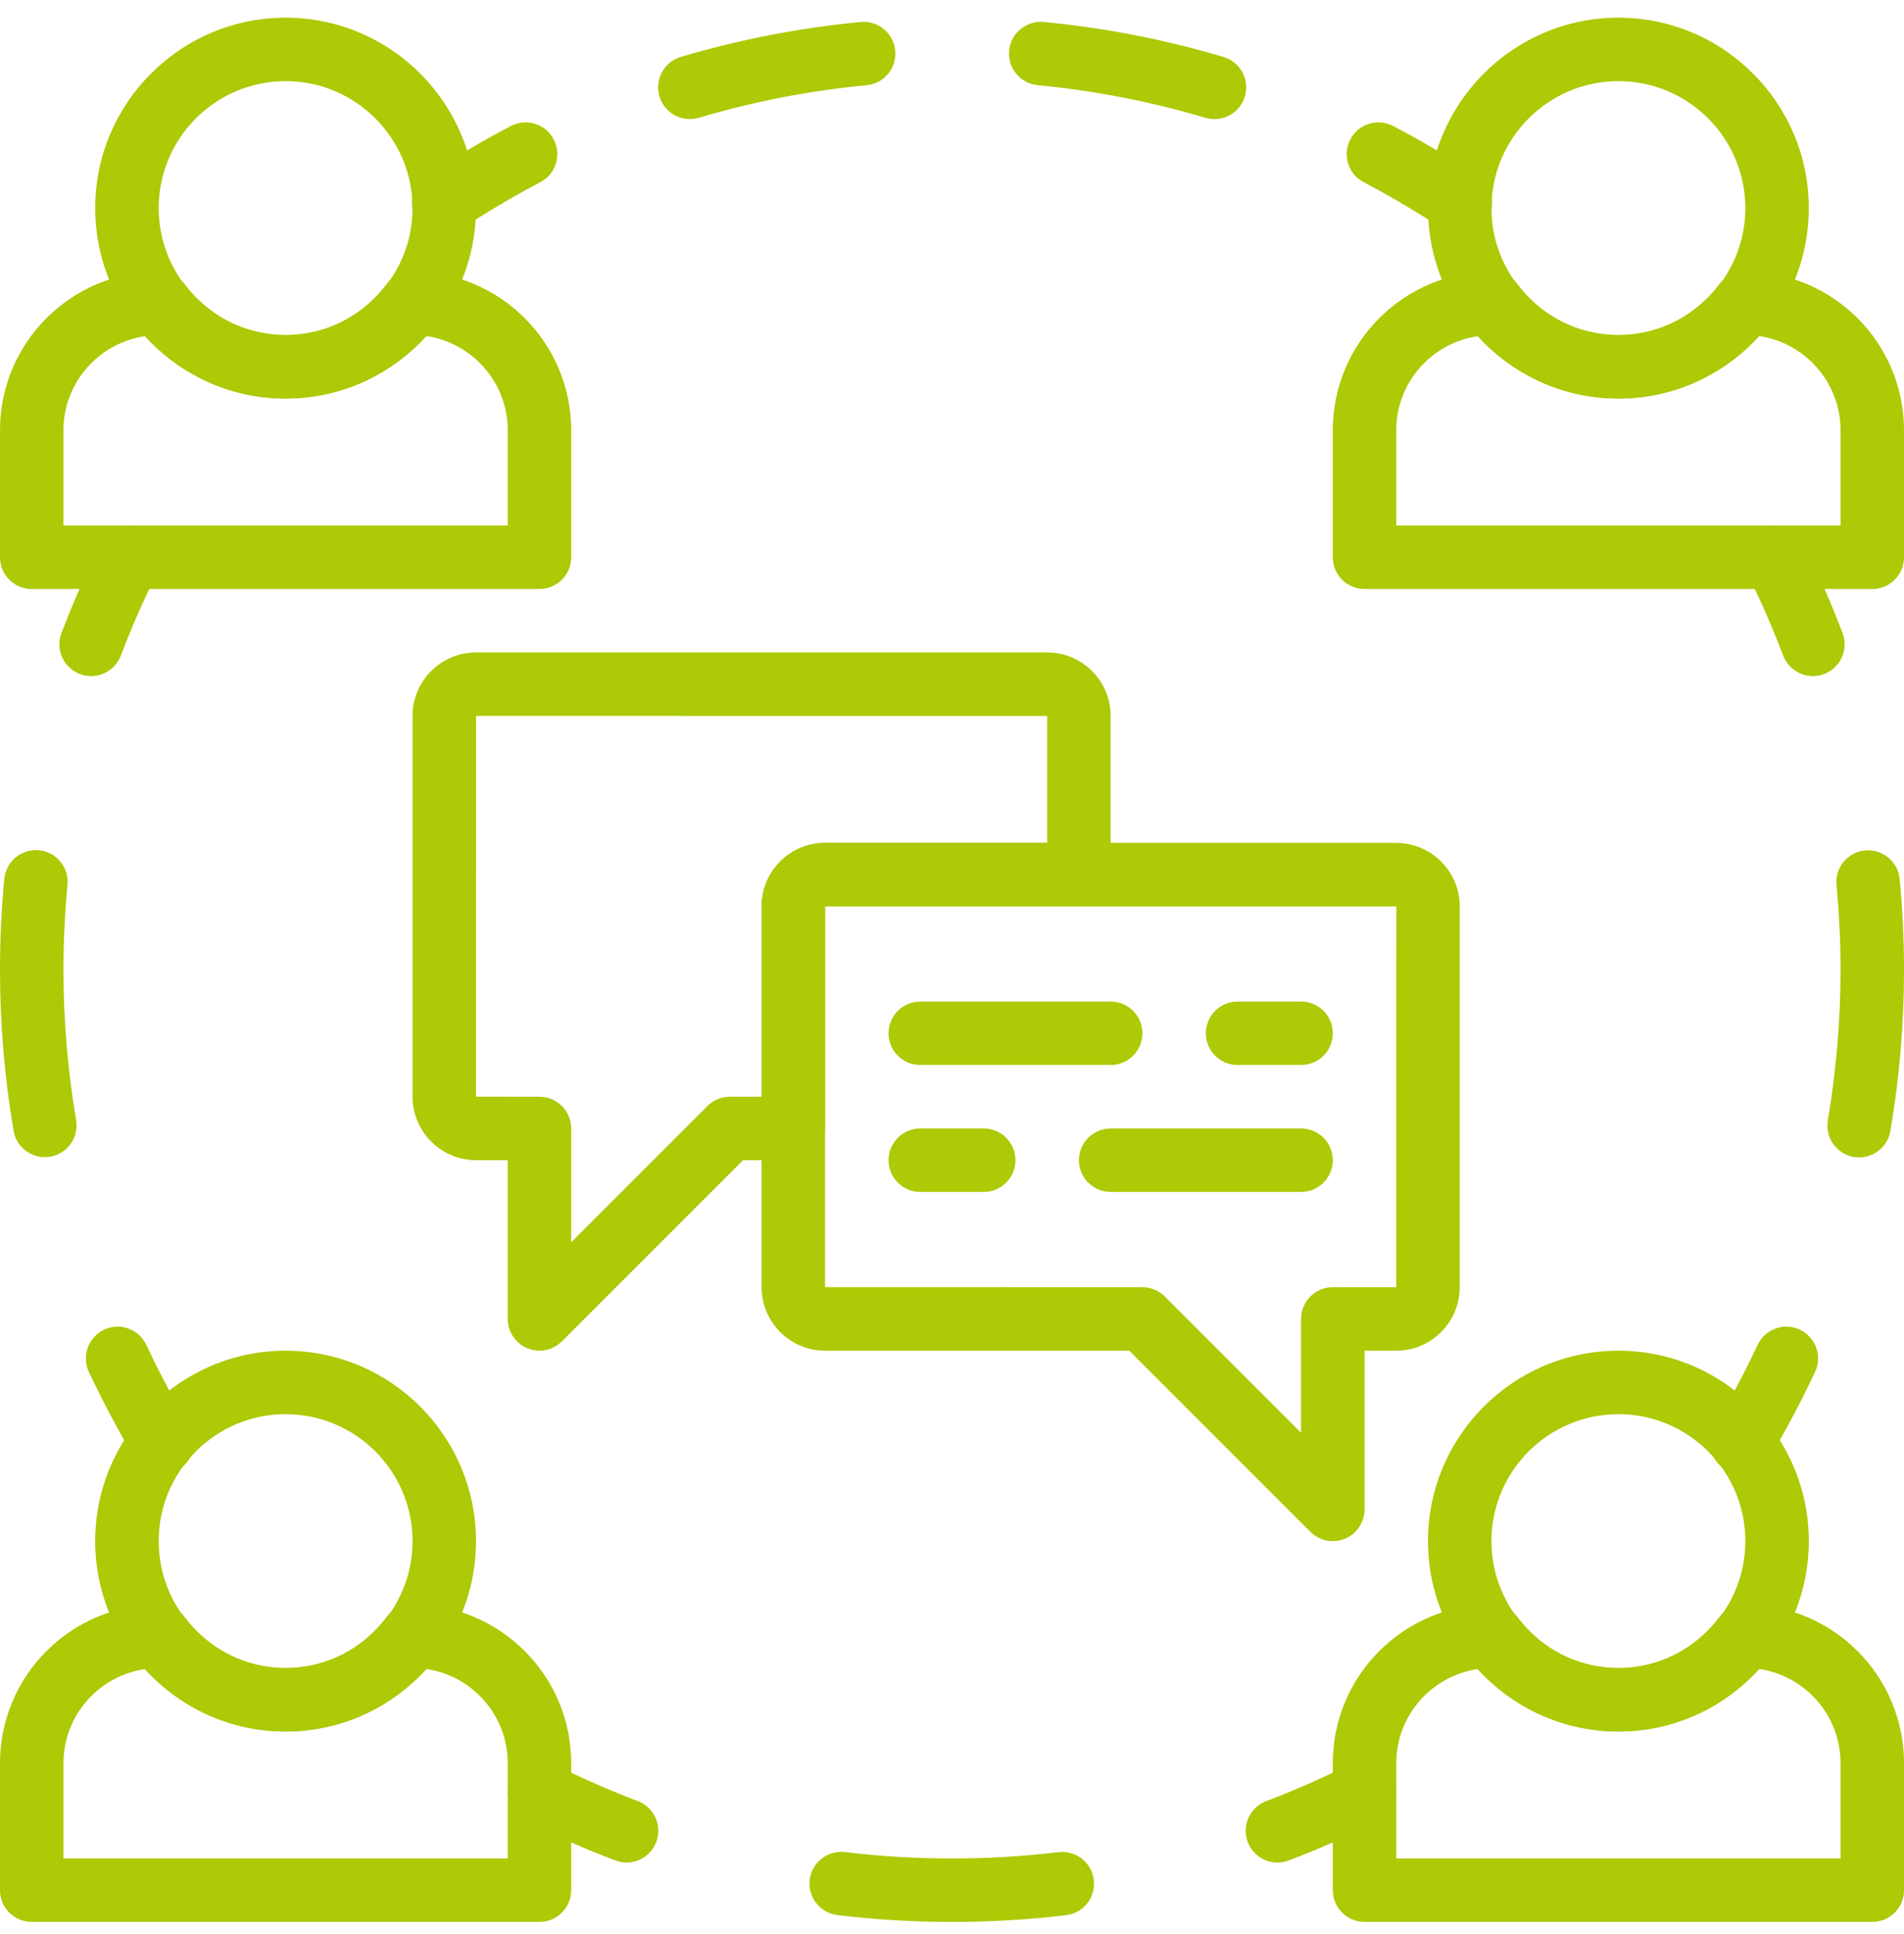
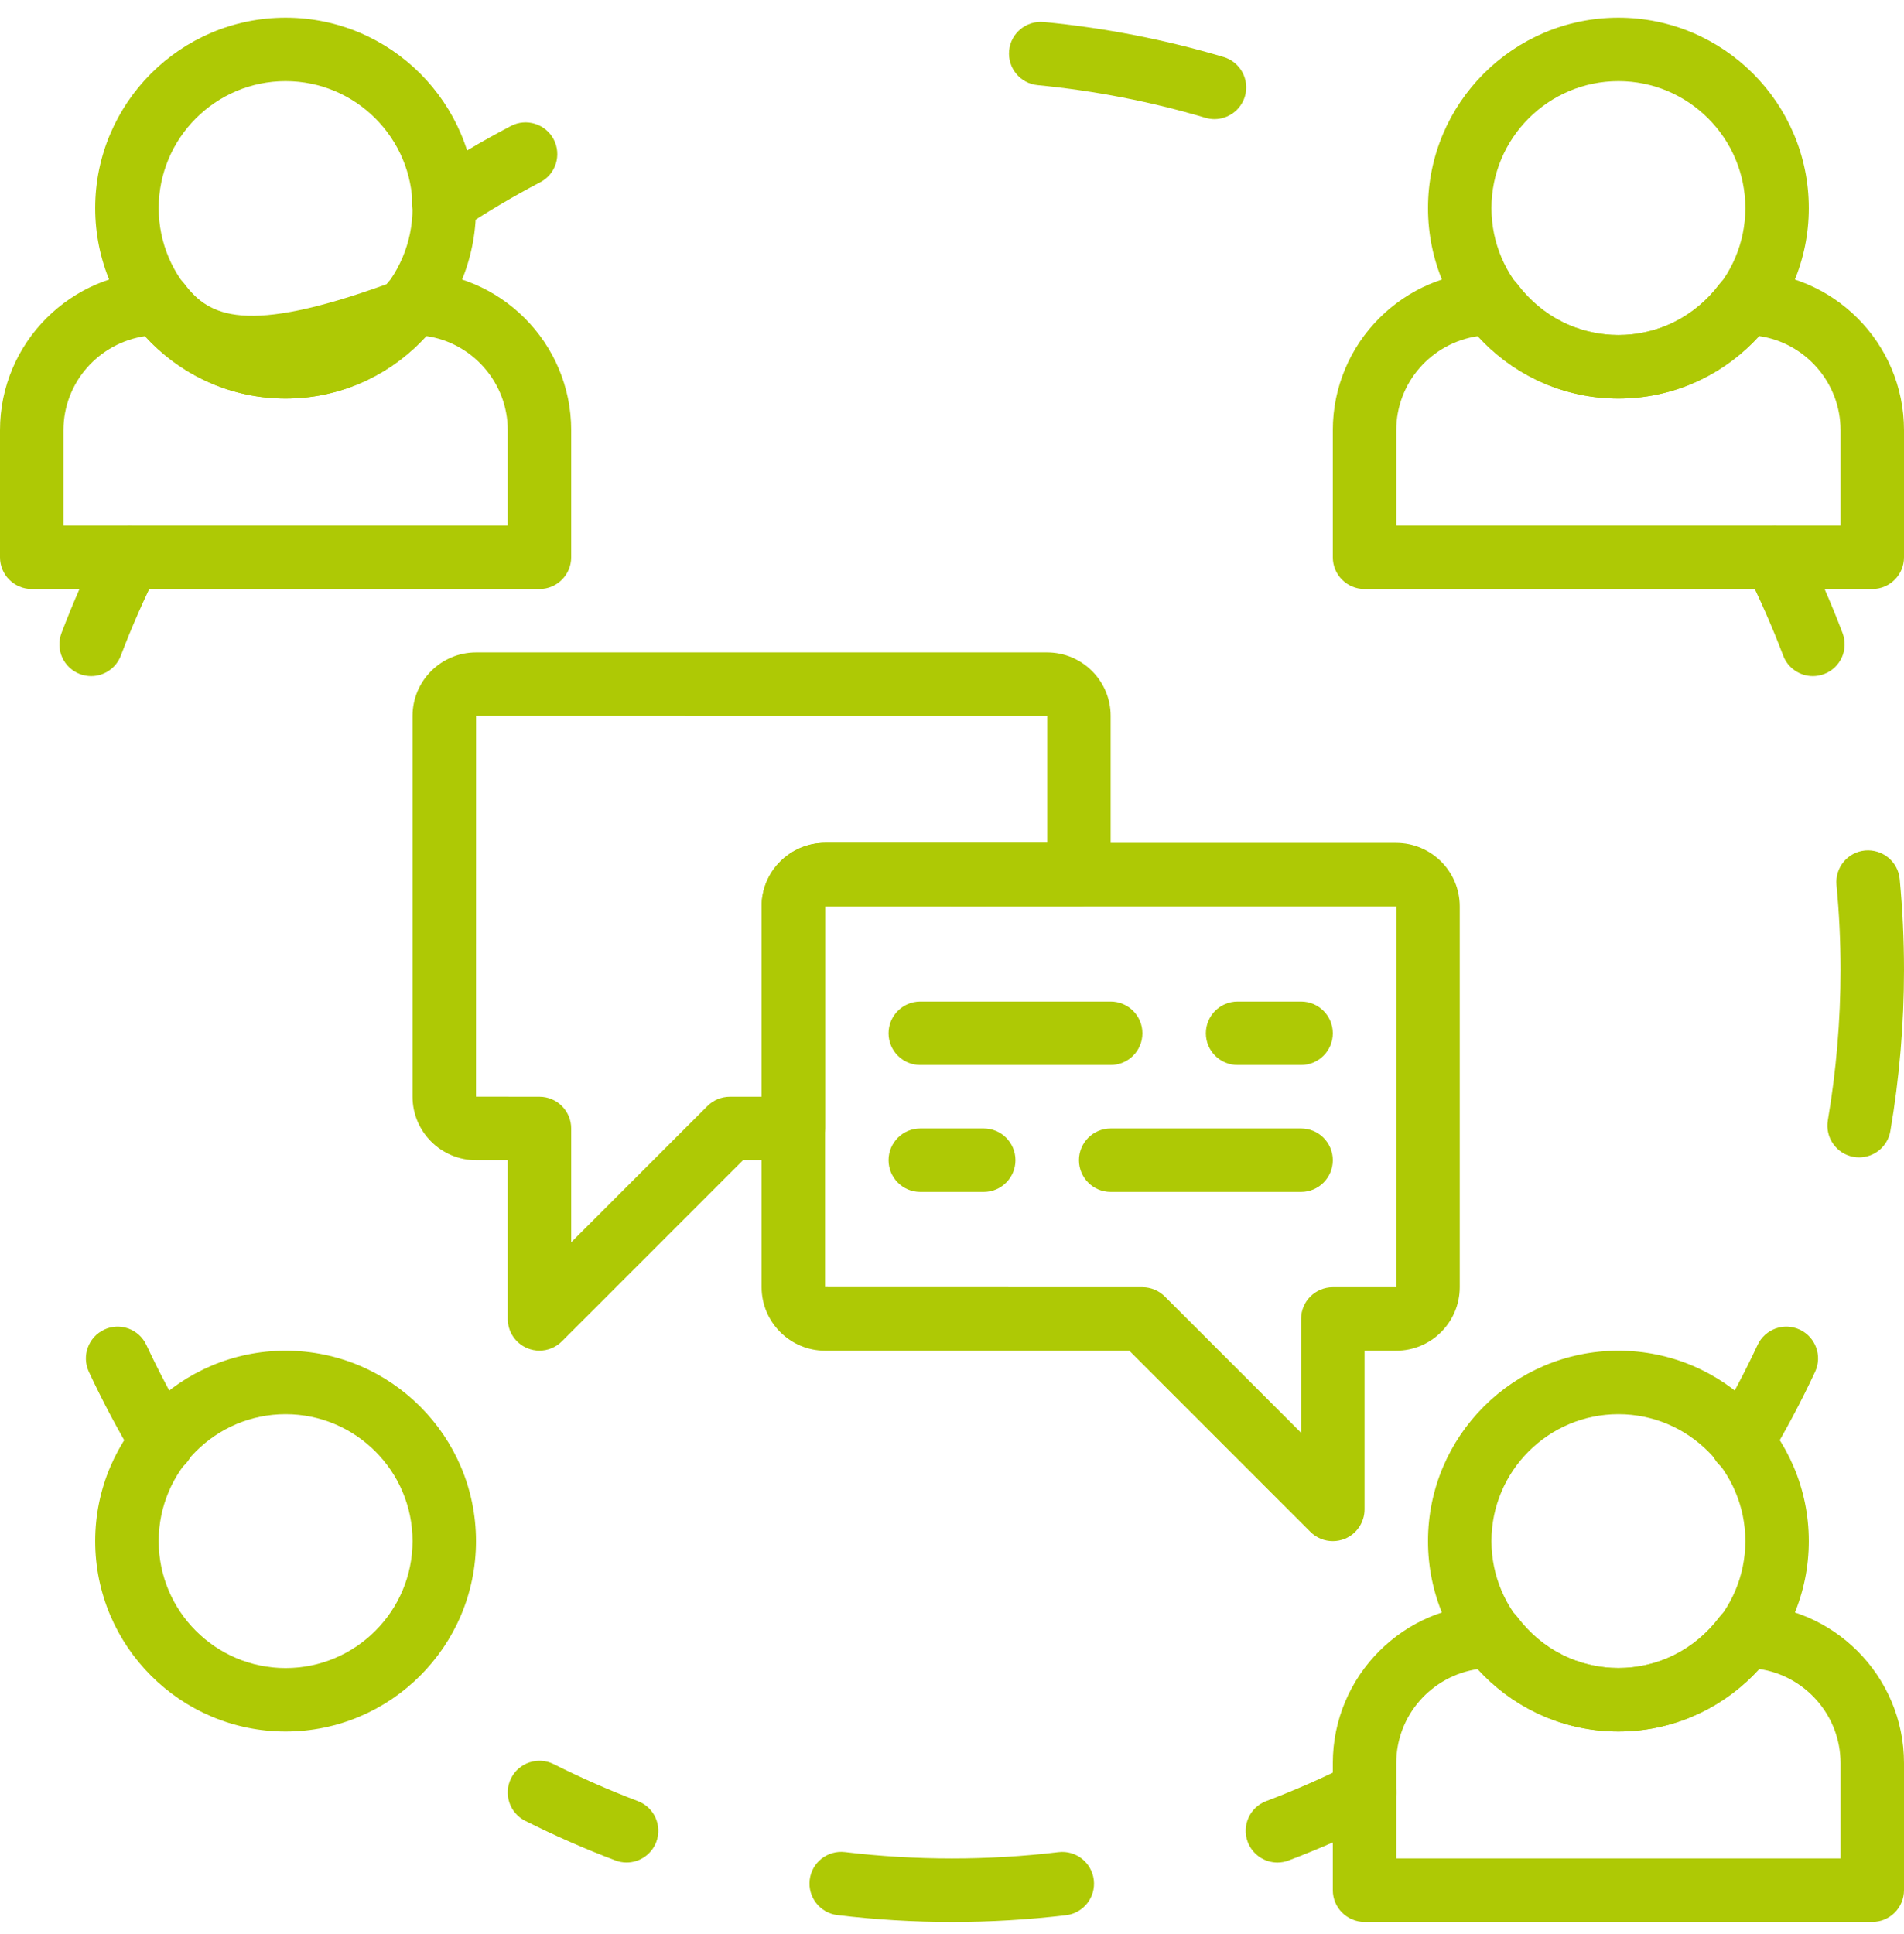
<svg xmlns="http://www.w3.org/2000/svg" width="64" height="65" viewBox="0 0 64 65" fill="none">
  <g clip-path="url(#clip0_4962_3522)">
    <path d="M9.6 0.594C6.072 0.594 3.2 3.464 3.2 6.994C3.2 10.523 6.072 13.394 9.6 13.394C13.129 13.394 16 10.523 16 6.994C16 3.464 13.129 0.594 9.6 0.594ZM9.6 11.26C7.247 11.26 5.334 9.347 5.334 6.994C5.334 4.641 7.247 2.727 9.6 2.727C11.953 2.727 13.867 4.641 13.867 6.994C13.867 9.347 11.953 11.26 9.6 11.26Z" fill="#AEC905" />
-     <path d="M13.869 9.129H13.842C13.508 9.129 13.193 9.286 12.991 9.553C12.171 10.639 10.934 11.262 9.6 11.262C8.266 11.262 7.029 10.639 6.209 9.552C6.008 9.286 5.665 9.129 5.331 9.129C2.392 9.129 0 11.52 0 14.46V18.729C0 19.318 0.478 19.796 1.067 19.796H18.133C18.722 19.796 19.2 19.318 19.2 18.729V14.46C19.2 11.52 16.808 9.129 13.869 9.129ZM17.067 17.662H2.133V14.46C2.133 12.855 3.322 11.523 4.885 11.296C6.099 12.637 7.788 13.396 9.6 13.396C11.413 13.396 13.103 12.636 14.317 11.293C15.869 11.512 17.067 12.85 17.067 14.46V17.662Z" fill="#AEC905" />
+     <path d="M13.869 9.129H13.842C13.508 9.129 13.193 9.286 12.991 9.553C8.266 11.262 7.029 10.639 6.209 9.552C6.008 9.286 5.665 9.129 5.331 9.129C2.392 9.129 0 11.52 0 14.46V18.729C0 19.318 0.478 19.796 1.067 19.796H18.133C18.722 19.796 19.2 19.318 19.2 18.729V14.46C19.2 11.52 16.808 9.129 13.869 9.129ZM17.067 17.662H2.133V14.46C2.133 12.855 3.322 11.523 4.885 11.296C6.099 12.637 7.788 13.396 9.6 13.396C11.413 13.396 13.103 12.636 14.317 11.293C15.869 11.512 17.067 12.85 17.067 14.46V17.662Z" fill="#AEC905" />
    <path d="M54.4 0.594C50.871 0.594 48 3.464 48 6.994C48 10.523 50.871 13.394 54.4 13.394C57.928 13.394 60.8 10.523 60.8 6.994C60.8 3.464 57.928 0.594 54.4 0.594ZM54.4 11.26C52.047 11.26 50.133 9.347 50.133 6.994C50.133 4.641 52.047 2.727 54.4 2.727C56.753 2.727 58.667 4.641 58.667 6.994C58.667 9.347 56.753 11.26 54.4 11.26Z" fill="#AEC905" />
    <path d="M58.669 9.129H58.642C58.308 9.129 57.992 9.286 57.791 9.552C56.971 10.639 55.734 11.262 54.4 11.262C53.065 11.262 51.829 10.639 51.009 9.552C50.807 9.286 50.465 9.129 50.131 9.129C47.191 9.129 44.8 11.52 44.8 14.46V18.729C44.8 19.318 45.278 19.796 45.866 19.796H62.933C63.522 19.796 64 19.318 64 18.729V14.46C64 11.52 61.608 9.129 58.669 9.129ZM61.867 17.662H46.933V14.46C46.933 12.855 48.122 11.522 49.685 11.296C50.899 12.637 52.588 13.396 54.4 13.396C56.213 13.396 57.903 12.636 59.117 11.293C60.669 11.512 61.867 12.849 61.867 14.46V17.662Z" fill="#AEC905" />
    <path d="M9.6 45.395C6.072 45.395 3.2 48.265 3.2 51.794C3.2 55.324 6.072 58.194 9.6 58.194C13.129 58.194 16 55.324 16 51.794C16 48.265 13.129 45.395 9.6 45.395ZM9.6 56.061C7.247 56.061 5.334 54.148 5.334 51.794C5.334 49.441 7.247 47.528 9.6 47.528C11.953 47.528 13.867 49.441 13.867 51.794C13.867 54.148 11.953 56.061 9.6 56.061Z" fill="#AEC905" />
-     <path d="M13.869 53.926H13.842C13.508 53.926 13.193 54.083 12.991 54.349C12.171 55.436 10.934 56.059 9.6 56.059C8.266 56.059 7.029 55.436 6.209 54.349C6.008 54.083 5.665 53.926 5.331 53.926C2.392 53.926 0 56.317 0 59.257V63.526C0 64.115 0.478 64.592 1.067 64.592H18.133C18.722 64.592 19.2 64.115 19.2 63.526V59.257C19.2 56.317 16.809 53.926 13.869 53.926ZM17.067 62.459H2.134V59.257C2.134 57.651 3.322 56.319 4.886 56.093C6.099 57.434 7.788 58.192 9.6 58.192C11.414 58.192 13.103 57.433 14.317 56.09C15.869 56.309 17.067 57.646 17.067 59.257V62.459Z" fill="#AEC905" />
    <path d="M54.4 45.395C50.871 45.395 48 48.265 48 51.794C48 55.324 50.871 58.194 54.4 58.194C57.928 58.194 60.8 55.324 60.8 51.794C60.8 48.265 57.928 45.395 54.4 45.395ZM54.4 56.061C52.047 56.061 50.133 54.148 50.133 51.794C50.133 49.441 52.047 47.528 54.4 47.528C56.753 47.528 58.667 49.441 58.667 51.794C58.667 54.148 56.753 56.061 54.4 56.061Z" fill="#AEC905" />
    <path d="M58.669 53.926H58.642C58.308 53.926 57.992 54.083 57.791 54.349C56.971 55.436 55.734 56.059 54.4 56.059C53.065 56.059 51.829 55.436 51.009 54.349C50.807 54.083 50.465 53.926 50.131 53.926C47.191 53.926 44.8 56.317 44.8 59.257V63.526C44.8 64.115 45.278 64.592 45.866 64.592H62.933C63.522 64.592 64 64.115 64 63.526V59.257C64 56.317 61.608 53.926 58.669 53.926ZM61.867 62.459H46.933V59.257C46.933 57.651 48.122 56.319 49.685 56.093C50.899 57.434 52.588 58.192 54.4 58.192C56.213 58.192 57.903 57.433 59.117 56.09C60.669 56.309 61.867 57.646 61.867 59.257V62.459Z" fill="#AEC905" />
-     <path d="M49.676 5.921C48.757 5.312 47.8 4.744 46.829 4.235C46.307 3.962 45.663 4.163 45.389 4.684C45.116 5.206 45.317 5.851 45.839 6.124C46.746 6.6 47.639 7.129 48.496 7.698C48.678 7.818 48.882 7.876 49.085 7.876C49.429 7.876 49.769 7.708 49.974 7.399C50.3 6.908 50.166 6.246 49.676 5.921Z" fill="#AEC905" />
    <path d="M41.126 1.914C39.163 1.331 37.13 0.935 35.084 0.739C34.499 0.686 33.975 1.113 33.92 1.699C33.864 2.284 34.293 2.806 34.88 2.862C36.789 3.046 38.687 3.415 40.518 3.959C40.62 3.989 40.722 4.004 40.822 4.004C41.281 4.004 41.706 3.703 41.845 3.241C42.013 2.676 41.691 2.082 41.126 1.914Z" fill="#AEC905" />
-     <path d="M28.929 0.739C26.883 0.934 24.85 1.329 22.885 1.912C22.321 2.08 21.999 2.674 22.166 3.238C22.304 3.702 22.729 4.002 23.188 4.002C23.288 4.002 23.391 3.987 23.493 3.957C25.326 3.413 27.223 3.044 29.132 2.863C29.717 2.807 30.147 2.287 30.092 1.7C30.036 1.114 29.516 0.685 28.929 0.739Z" fill="#AEC905" />
    <path d="M18.611 4.684C18.338 4.163 17.693 3.962 17.171 4.235C16.201 4.744 15.243 5.312 14.324 5.921C13.834 6.246 13.699 6.908 14.025 7.399C14.23 7.708 14.569 7.876 14.915 7.876C15.118 7.876 15.323 7.818 15.504 7.698C16.36 7.128 17.255 6.599 18.161 6.124C18.684 5.851 18.884 5.206 18.611 4.684Z" fill="#AEC905" />
    <path d="M60.496 44.687C59.963 44.436 59.328 44.669 59.078 45.202C58.645 46.13 58.158 47.047 57.63 47.928C57.328 48.434 57.491 49.089 57.997 49.392C58.169 49.495 58.357 49.544 58.544 49.544C58.907 49.544 59.261 49.359 59.458 49.026C60.025 48.082 60.547 47.1 61.011 46.105C61.261 45.571 61.029 44.937 60.496 44.687Z" fill="#AEC905" />
    <path d="M63.855 29.543C63.799 28.957 63.281 28.532 62.692 28.582C62.105 28.638 61.676 29.158 61.731 29.745C61.822 30.687 61.867 31.645 61.867 32.595C61.867 34.291 61.722 35.992 61.44 37.652C61.342 38.232 61.732 38.784 62.312 38.883C62.372 38.894 62.433 38.898 62.493 38.898C63.002 38.898 63.454 38.531 63.542 38.011C63.846 36.233 64 34.411 64 32.595C64 31.578 63.951 30.551 63.855 29.543Z" fill="#AEC905" />
    <path d="M61.935 21.277C61.547 20.252 61.099 19.233 60.603 18.248C60.338 17.722 59.697 17.509 59.171 17.774C58.644 18.039 58.432 18.68 58.696 19.207C59.158 20.125 59.576 21.077 59.939 22.034C60.1 22.459 60.505 22.723 60.936 22.723C61.062 22.723 61.189 22.7 61.315 22.653C61.867 22.444 62.144 21.829 61.935 21.277Z" fill="#AEC905" />
    <path d="M4.83 17.774C4.303 17.509 3.662 17.722 3.398 18.248C2.903 19.233 2.455 20.252 2.066 21.277C1.857 21.829 2.135 22.445 2.686 22.654C2.811 22.7 2.938 22.723 3.064 22.723C3.495 22.723 3.9 22.459 4.062 22.034C4.425 21.077 4.843 20.125 5.305 19.207C5.569 18.68 5.356 18.039 4.83 17.774Z" fill="#AEC905" />
-     <path d="M2.559 37.643C2.276 35.987 2.133 34.288 2.133 32.594C2.133 31.64 2.179 30.679 2.268 29.738C2.324 29.151 1.894 28.631 1.308 28.574C0.726 28.524 0.2 28.948 0.145 29.534C0.049 30.544 0 31.572 0 32.594C0 34.408 0.154 36.227 0.456 38.002C0.545 38.522 0.995 38.889 1.506 38.889C1.566 38.889 1.627 38.885 1.686 38.874C2.268 38.775 2.658 38.224 2.559 37.643Z" fill="#AEC905" />
    <path d="M6.368 47.928C5.84 47.047 5.353 46.13 4.92 45.202C4.67 44.669 4.035 44.436 3.502 44.687C2.969 44.937 2.738 45.571 2.987 46.105C3.452 47.1 3.973 48.082 4.54 49.026C4.74 49.36 5.093 49.544 5.456 49.544C5.643 49.544 5.832 49.495 6.001 49.392C6.507 49.089 6.671 48.434 6.368 47.928Z" fill="#AEC905" />
    <path d="M46.93 28.328H27.736C26.558 28.328 25.6 29.286 25.6 30.464V43.259C25.6 44.437 26.558 45.395 27.737 45.395H37.959L44.046 51.482C44.25 51.686 44.523 51.795 44.8 51.795C44.938 51.795 45.076 51.768 45.209 51.714C45.606 51.548 45.867 51.159 45.867 50.728V45.395H46.931C48.109 45.395 49.067 44.437 49.067 43.258V30.463C49.067 29.286 48.109 28.328 46.93 28.328ZM46.931 43.261H44.8C44.211 43.261 43.733 43.739 43.733 44.328V48.153L39.154 43.574C38.955 43.373 38.683 43.261 38.4 43.261L27.733 43.258V30.463L27.736 30.461L46.934 30.463L46.931 43.261Z" fill="#AEC905" />
    <path d="M35.197 21.926H16.002C14.825 21.926 13.867 22.884 13.867 24.061V36.857C13.867 38.035 14.825 38.992 16.002 38.992H17.067V44.326C17.067 44.757 17.327 45.146 17.726 45.312C17.857 45.366 17.996 45.393 18.133 45.393C18.411 45.393 18.684 45.284 18.888 45.08L24.975 38.993H26.667C27.256 38.993 27.733 38.515 27.733 37.926V30.461L36.267 30.459C36.856 30.459 37.333 29.981 37.333 29.392V24.061C37.333 22.884 36.376 21.926 35.197 21.926ZM35.2 28.326H27.736C26.558 28.326 25.6 29.284 25.6 30.461V36.859H24.533C24.251 36.859 23.979 36.971 23.779 37.172L19.2 41.751V37.926C19.2 37.337 18.722 36.859 18.133 36.859L16 36.857L16.002 24.059L35.2 24.061V28.326Z" fill="#AEC905" />
    <path d="M37.333 33.66H30.933C30.345 33.66 29.867 34.138 29.867 34.727C29.867 35.316 30.345 35.793 30.933 35.793H37.333C37.922 35.793 38.4 35.316 38.4 34.727C38.4 34.138 37.922 33.66 37.333 33.66Z" fill="#AEC905" />
    <path d="M43.733 33.66H41.6C41.011 33.66 40.533 34.138 40.533 34.727C40.533 35.316 41.011 35.793 41.6 35.793H43.733C44.322 35.793 44.8 35.316 44.8 34.727C44.8 34.138 44.322 33.66 43.733 33.66Z" fill="#AEC905" />
    <path d="M43.733 37.926H37.333C36.745 37.926 36.267 38.404 36.267 38.992C36.267 39.581 36.745 40.059 37.333 40.059H43.733C44.322 40.059 44.8 39.581 44.8 38.992C44.8 38.404 44.322 37.926 43.733 37.926Z" fill="#AEC905" />
    <path d="M33.067 37.926H30.933C30.345 37.926 29.867 38.404 29.867 38.992C29.867 39.581 30.345 40.059 30.933 40.059H33.067C33.655 40.059 34.133 39.581 34.133 38.992C34.133 38.404 33.656 37.926 33.067 37.926Z" fill="#AEC905" />
    <path d="M21.439 60.532C20.483 60.169 19.533 59.752 18.612 59.289C18.086 59.026 17.444 59.237 17.18 59.763C16.915 60.29 17.128 60.931 17.654 61.195C18.64 61.691 19.66 62.139 20.684 62.526C20.808 62.573 20.936 62.596 21.061 62.596C21.492 62.596 21.898 62.332 22.059 61.907C22.268 61.355 21.99 60.74 21.439 60.532Z" fill="#AEC905" />
    <path d="M36.766 63.18C36.695 62.596 36.167 62.178 35.58 62.248C33.218 62.531 30.774 62.531 28.403 62.246C27.817 62.176 27.287 62.593 27.217 63.177C27.148 63.762 27.565 64.293 28.149 64.363C29.421 64.516 30.716 64.594 32 64.594C33.281 64.594 34.572 64.517 35.834 64.367C36.419 64.296 36.836 63.765 36.766 63.18Z" fill="#AEC905" />
    <path d="M46.819 59.764C46.554 59.238 45.913 59.025 45.387 59.29C44.468 59.753 43.516 60.171 42.56 60.533C42.01 60.741 41.732 61.356 41.941 61.908C42.103 62.333 42.508 62.597 42.939 62.597C43.065 62.597 43.192 62.574 43.316 62.527C44.34 62.139 45.359 61.691 46.345 61.196C46.872 60.932 47.084 60.291 46.819 59.764Z" fill="#AEC905" />
  </g>
  <defs>
    <clipPath id="clip0_4962_3522">
      <rect width="64" height="64" fill="white" transform="translate(0 0.594)" />
    </clipPath>
  </defs>
</svg>